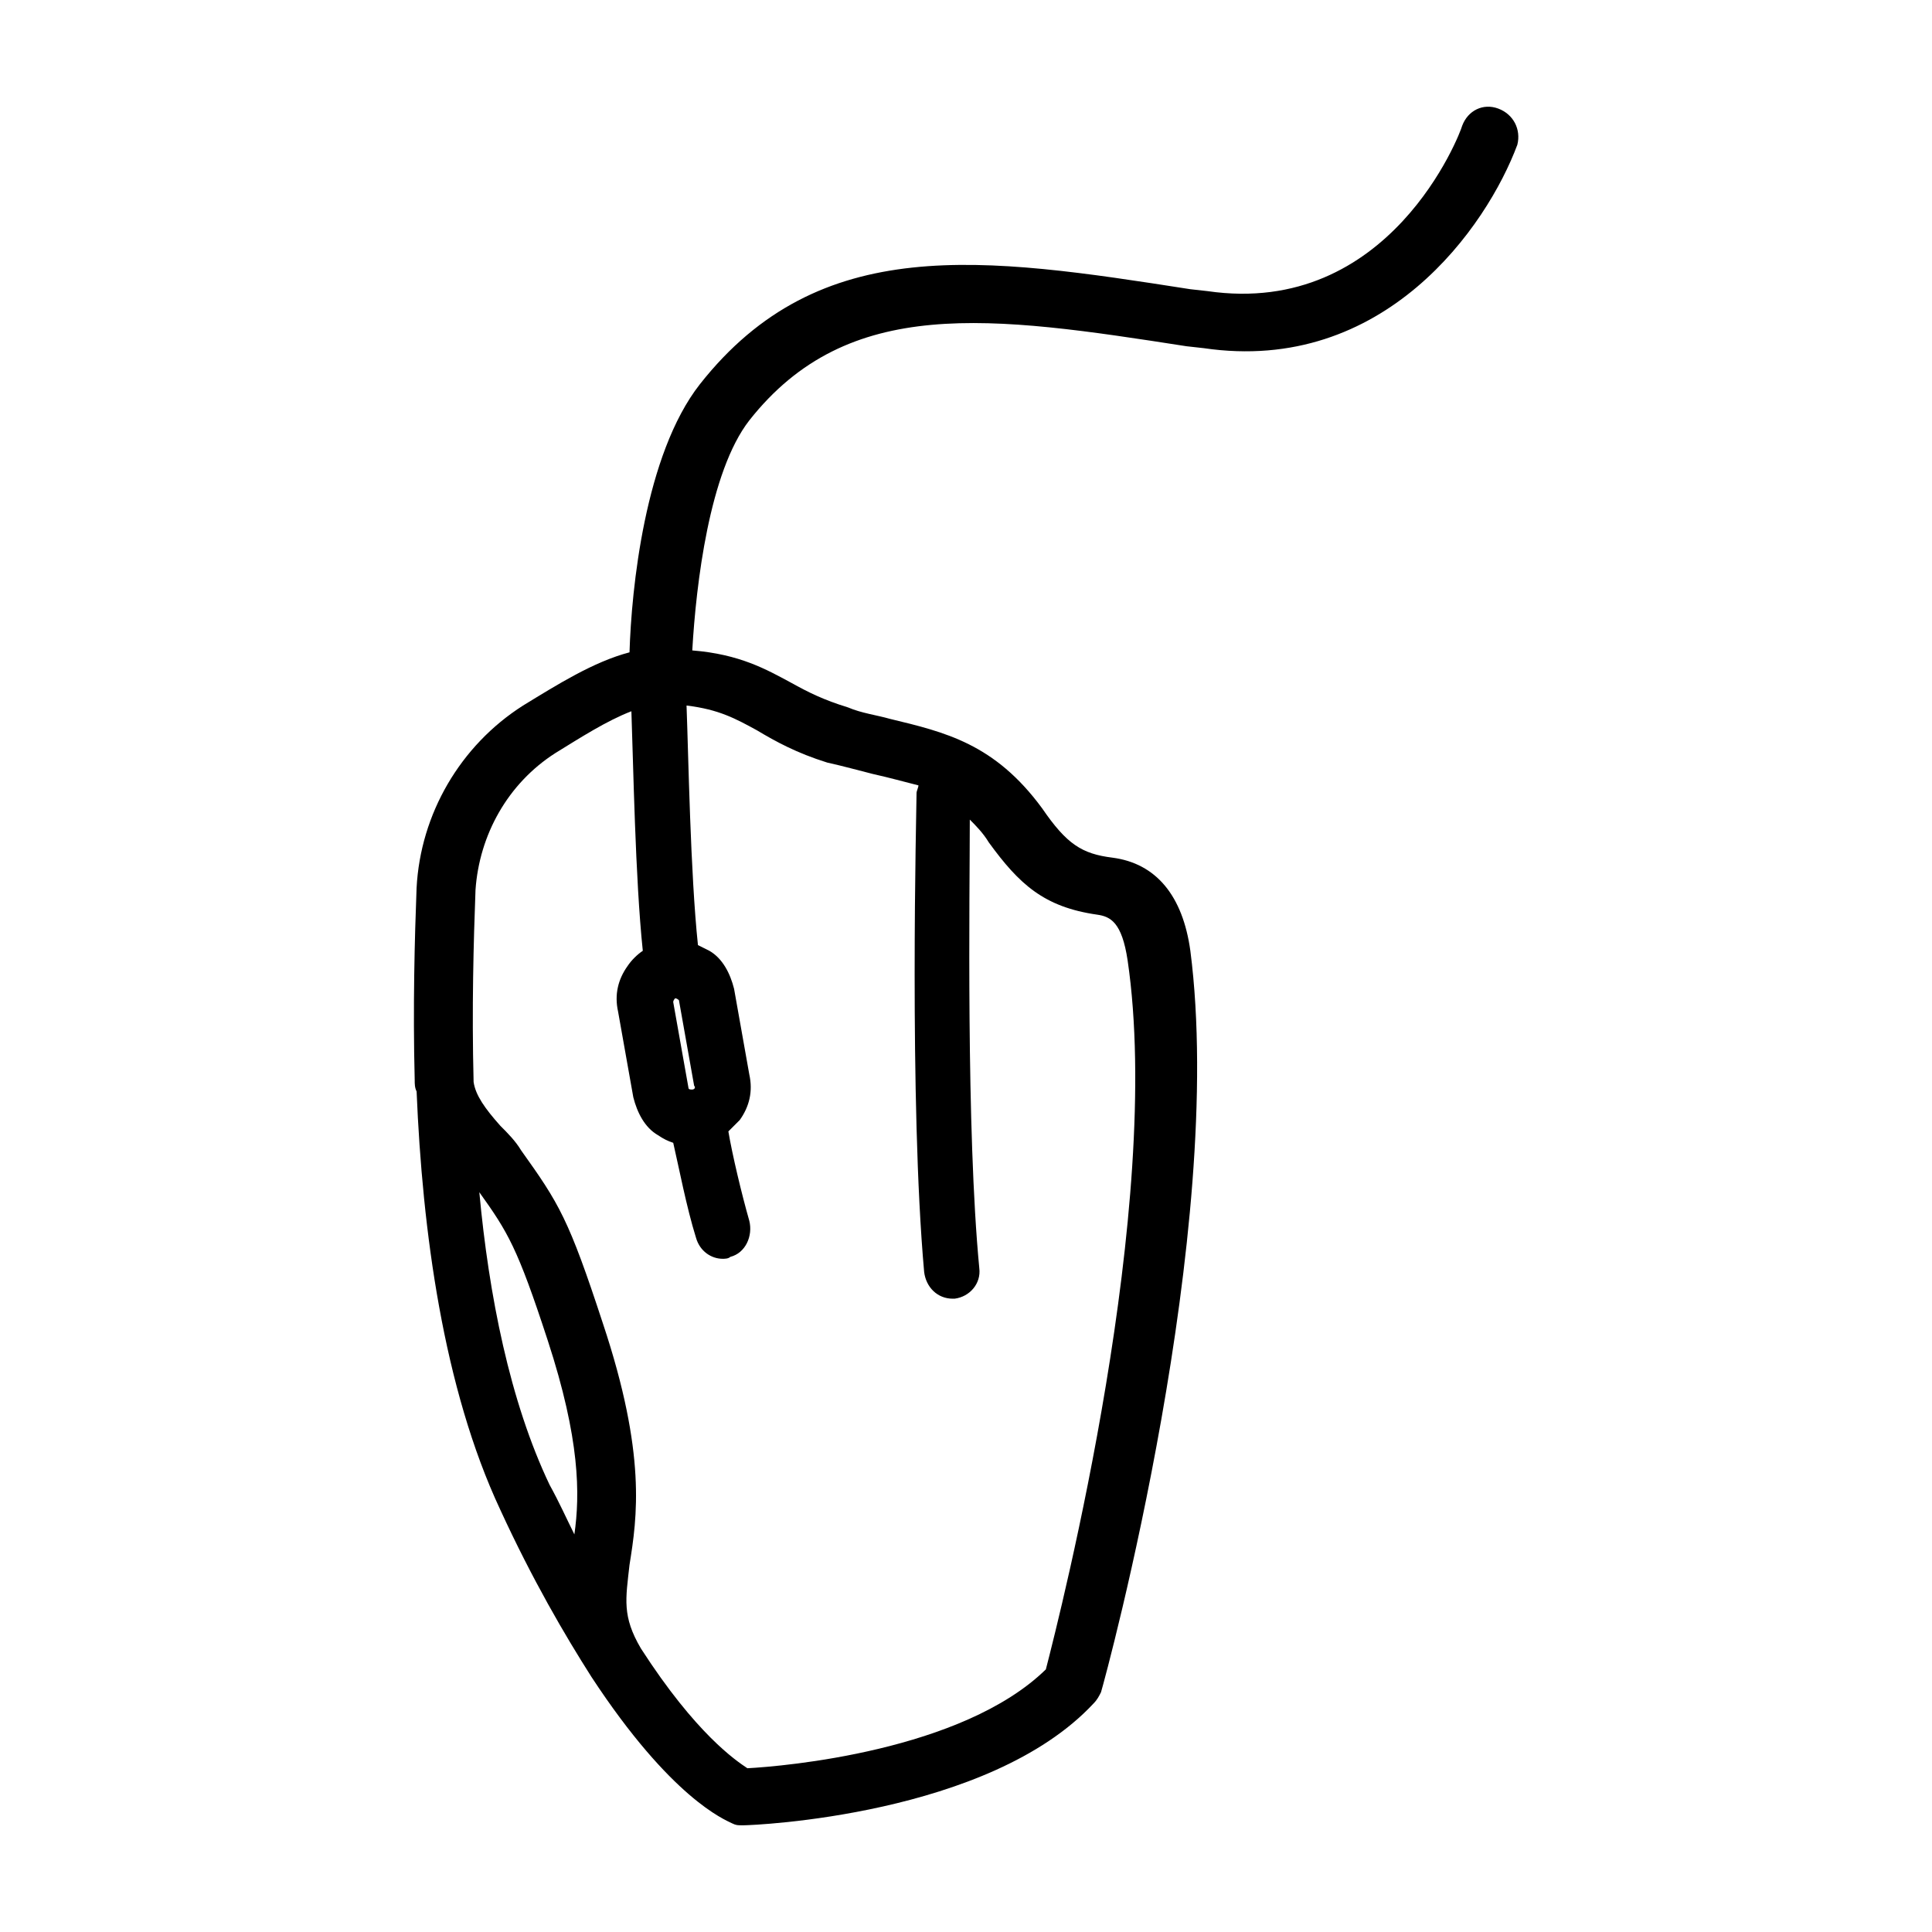
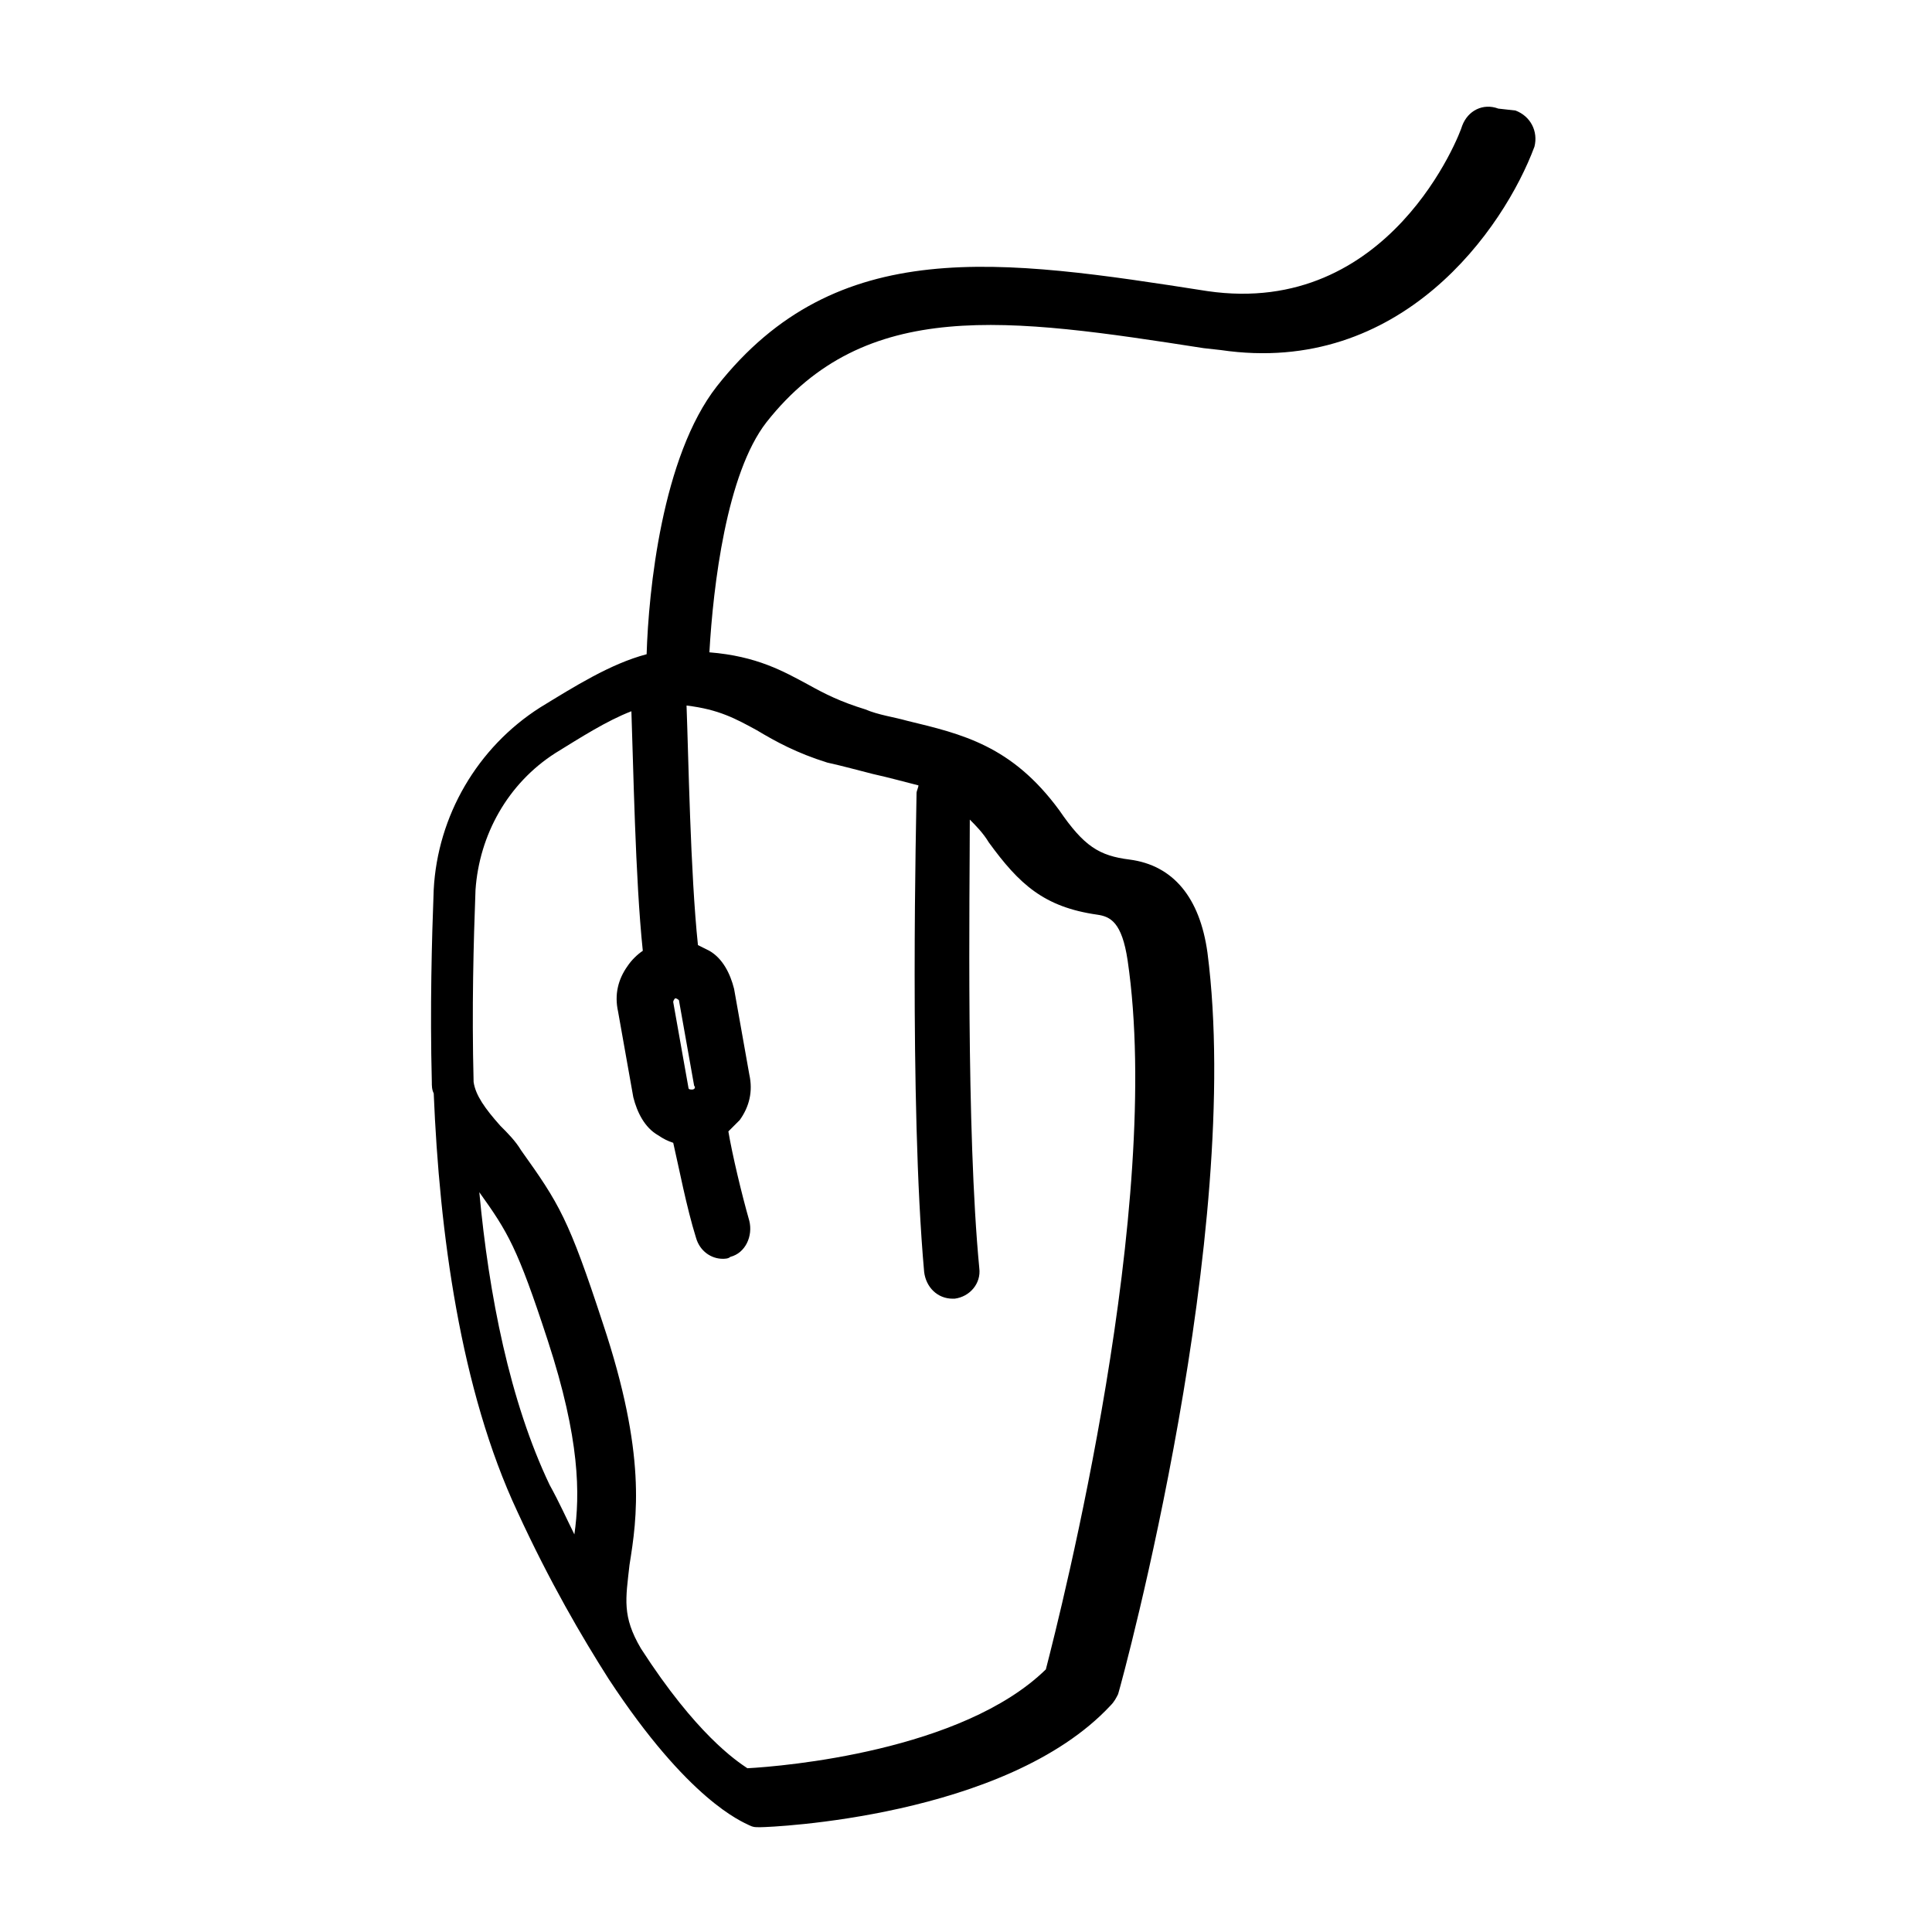
<svg xmlns="http://www.w3.org/2000/svg" fill="#000000" width="800px" height="800px" version="1.1" viewBox="144 144 512 512">
-   <path d="m541.07 172.78c-4.031-1.512-8.062 0.504-9.574 4.535-0.504 2.016-19.145 50.883-67.512 43.832l-4.535-0.504c-54.914-8.566-98.242-15.113-129.98 25.191-14.609 18.641-18.137 54.41-18.641 71.039-9.574 2.519-19.145 8.566-28.215 14.105-16.625 10.578-27.207 28.719-28.215 48.367-0.496 13.094-1 31.23-0.496 50.879 0 1.008 0 2.016 0.504 3.023 1.512 36.777 7.055 78.594 22.168 110.84 8.566 18.641 17.129 33.25 24.184 44.336 21.16 32.242 35.266 37.785 37.281 38.793 1.008 0.504 1.512 0.504 2.519 0.504h0.504c2.519 0 64.992-2.519 92.699-32.242 1.008-1.008 1.512-2.016 2.016-3.023 1.512-5.039 33.25-122.43 23.68-196.48-2.016-14.609-9.07-23.176-20.656-24.688-8.062-1.008-12.09-3.527-18.641-13.098-12.594-17.129-25.695-20.152-40.305-23.68-3.527-1.008-7.559-1.512-11.082-3.023-6.551-2.016-10.578-4.031-15.113-6.551-6.551-3.527-13.602-7.559-26.199-8.566 1.008-17.633 4.535-47.359 15.113-60.961 26.199-33.25 63.984-27.711 115.88-19.648l4.535 0.504c47.859 7.051 75.066-32.246 83.125-53.91 1.008-4.027-1.008-8.059-5.035-9.57zm-213.62 259.96c-0.504 0-1.008 0-1.008-0.504l-4.031-22.672c0-0.504 0.504-1.008 0.504-1.008 0.504 0 1.008 0.504 1.008 0.504l4.031 22.672c0.504 0.504 0 1.008-0.504 1.008zm-56.426 27.207c7.559 10.578 10.078 14.609 18.137 39.297 8.566 26.199 8.566 40.809 7.055 51.387-2.016-4.031-4.031-8.566-6.551-13.098-10.578-22.168-16.121-50.383-18.641-77.586zm92.195-113.86c4.535 1.008 8.062 2.016 12.09 3.023 4.535 1.008 8.062 2.016 12.09 3.023 0 0.504-0.504 1.512-0.504 2.016 0 3.527-2.016 82.121 2.016 126.96 0.504 4.031 3.527 7.055 7.559 7.055h0.504c4.031-0.504 7.055-4.031 6.551-8.062-3.527-36.777-2.519-99.25-2.519-118.9 1.512 1.512 3.527 3.527 5.039 6.047 8.062 11.082 14.609 17.129 28.719 19.145 3.527 0.504 6.551 2.016 8.062 12.09 9.57 64.988-17.637 172.3-21.664 187.92-22.168 21.664-69.527 25.695-79.098 26.199-3.023-2.016-13.602-9.07-28.215-31.738-5.039-8.566-4.031-13.098-3.023-22.168 2.016-12.594 4.535-29.223-7.055-63.984-9.07-27.711-11.586-31.738-21.664-45.848-1.512-2.519-3.527-4.535-5.543-6.551-4.031-4.535-6.551-8.062-7.055-11.586-0.504-19.648 0-37.281 0.504-50.883 1.008-14.609 8.566-28.215 21.16-36.273 6.551-4.031 13.602-8.566 20.152-11.082 0.504 13.602 1.008 44.336 3.023 63.48-1.512 1.008-3.023 2.519-4.031 4.031-2.519 3.527-3.527 7.559-2.519 12.09l4.031 22.672c1.008 4.031 3.023 8.062 6.551 10.078 1.512 1.008 2.519 1.512 4.031 2.016 1.512 6.551 3.527 17.129 6.047 25.191 1.008 3.527 4.031 5.543 7.055 5.543 0.504 0 1.512 0 2.016-0.504 4.031-1.008 6.047-5.543 5.039-9.574-2.016-7.055-4.535-17.633-5.543-23.68 1.008-1.008 2.016-2.016 3.023-3.023 2.519-3.527 3.527-7.559 2.519-12.09l-4.031-22.672c-1.008-4.031-3.023-8.062-6.551-10.078-1.008-0.504-2.016-1.008-3.023-1.512-2.016-19.145-2.519-50.383-3.023-63.48 8.566 1.008 13.098 3.527 18.641 6.551 5.039 3.019 10.582 6.039 18.641 8.559z" />
+   <path d="m541.07 172.78c-4.031-1.512-8.062 0.504-9.574 4.535-0.504 2.016-19.145 50.883-67.512 43.832c-54.914-8.566-98.242-15.113-129.98 25.191-14.609 18.641-18.137 54.41-18.641 71.039-9.574 2.519-19.145 8.566-28.215 14.105-16.625 10.578-27.207 28.719-28.215 48.367-0.496 13.094-1 31.23-0.496 50.879 0 1.008 0 2.016 0.504 3.023 1.512 36.777 7.055 78.594 22.168 110.84 8.566 18.641 17.129 33.25 24.184 44.336 21.16 32.242 35.266 37.785 37.281 38.793 1.008 0.504 1.512 0.504 2.519 0.504h0.504c2.519 0 64.992-2.519 92.699-32.242 1.008-1.008 1.512-2.016 2.016-3.023 1.512-5.039 33.25-122.43 23.68-196.48-2.016-14.609-9.07-23.176-20.656-24.688-8.062-1.008-12.09-3.527-18.641-13.098-12.594-17.129-25.695-20.152-40.305-23.68-3.527-1.008-7.559-1.512-11.082-3.023-6.551-2.016-10.578-4.031-15.113-6.551-6.551-3.527-13.602-7.559-26.199-8.566 1.008-17.633 4.535-47.359 15.113-60.961 26.199-33.25 63.984-27.711 115.88-19.648l4.535 0.504c47.859 7.051 75.066-32.246 83.125-53.91 1.008-4.027-1.008-8.059-5.035-9.57zm-213.62 259.96c-0.504 0-1.008 0-1.008-0.504l-4.031-22.672c0-0.504 0.504-1.008 0.504-1.008 0.504 0 1.008 0.504 1.008 0.504l4.031 22.672c0.504 0.504 0 1.008-0.504 1.008zm-56.426 27.207c7.559 10.578 10.078 14.609 18.137 39.297 8.566 26.199 8.566 40.809 7.055 51.387-2.016-4.031-4.031-8.566-6.551-13.098-10.578-22.168-16.121-50.383-18.641-77.586zm92.195-113.86c4.535 1.008 8.062 2.016 12.09 3.023 4.535 1.008 8.062 2.016 12.09 3.023 0 0.504-0.504 1.512-0.504 2.016 0 3.527-2.016 82.121 2.016 126.96 0.504 4.031 3.527 7.055 7.559 7.055h0.504c4.031-0.504 7.055-4.031 6.551-8.062-3.527-36.777-2.519-99.25-2.519-118.9 1.512 1.512 3.527 3.527 5.039 6.047 8.062 11.082 14.609 17.129 28.719 19.145 3.527 0.504 6.551 2.016 8.062 12.09 9.57 64.988-17.637 172.3-21.664 187.92-22.168 21.664-69.527 25.695-79.098 26.199-3.023-2.016-13.602-9.07-28.215-31.738-5.039-8.566-4.031-13.098-3.023-22.168 2.016-12.594 4.535-29.223-7.055-63.984-9.07-27.711-11.586-31.738-21.664-45.848-1.512-2.519-3.527-4.535-5.543-6.551-4.031-4.535-6.551-8.062-7.055-11.586-0.504-19.648 0-37.281 0.504-50.883 1.008-14.609 8.566-28.215 21.16-36.273 6.551-4.031 13.602-8.566 20.152-11.082 0.504 13.602 1.008 44.336 3.023 63.48-1.512 1.008-3.023 2.519-4.031 4.031-2.519 3.527-3.527 7.559-2.519 12.09l4.031 22.672c1.008 4.031 3.023 8.062 6.551 10.078 1.512 1.008 2.519 1.512 4.031 2.016 1.512 6.551 3.527 17.129 6.047 25.191 1.008 3.527 4.031 5.543 7.055 5.543 0.504 0 1.512 0 2.016-0.504 4.031-1.008 6.047-5.543 5.039-9.574-2.016-7.055-4.535-17.633-5.543-23.68 1.008-1.008 2.016-2.016 3.023-3.023 2.519-3.527 3.527-7.559 2.519-12.09l-4.031-22.672c-1.008-4.031-3.023-8.062-6.551-10.078-1.008-0.504-2.016-1.008-3.023-1.512-2.016-19.145-2.519-50.383-3.023-63.48 8.566 1.008 13.098 3.527 18.641 6.551 5.039 3.019 10.582 6.039 18.641 8.559z" />
</svg>